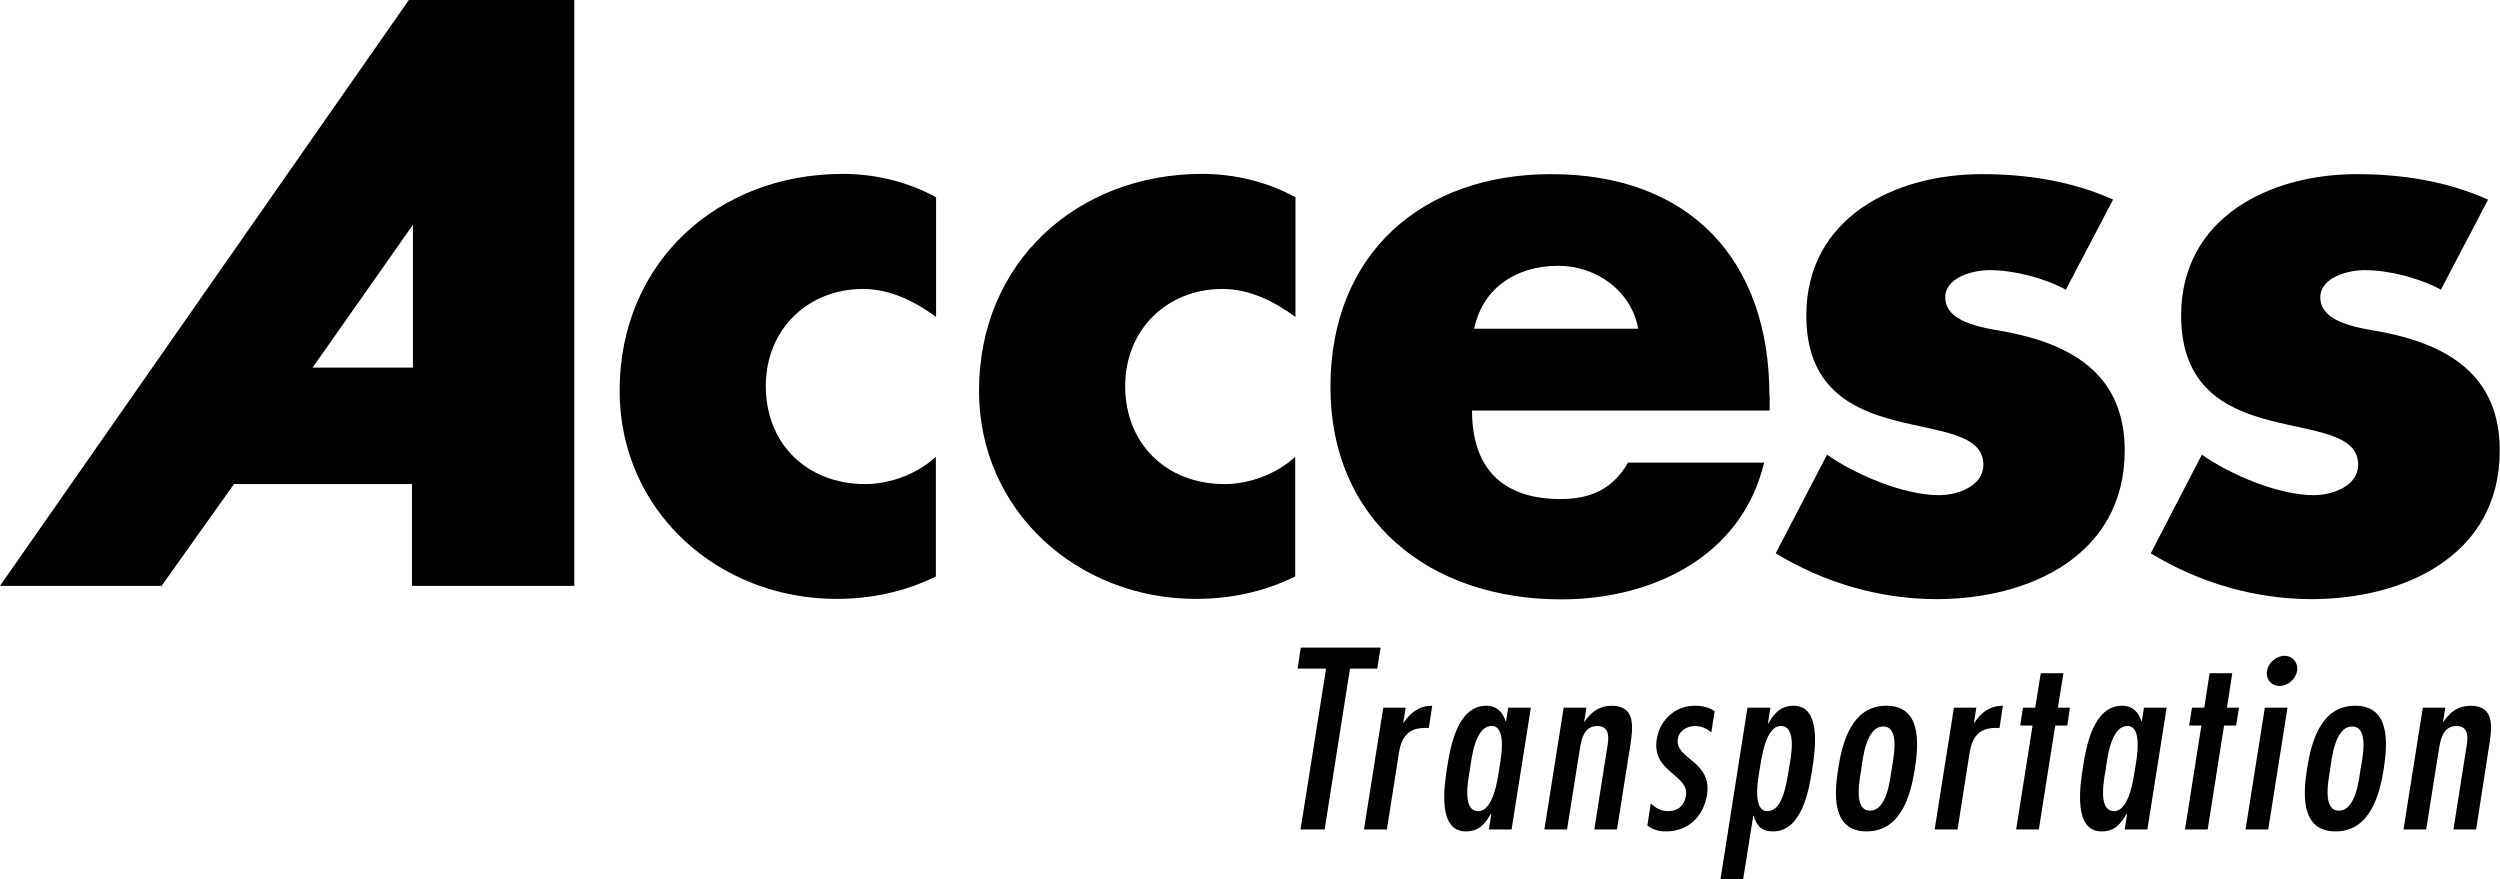
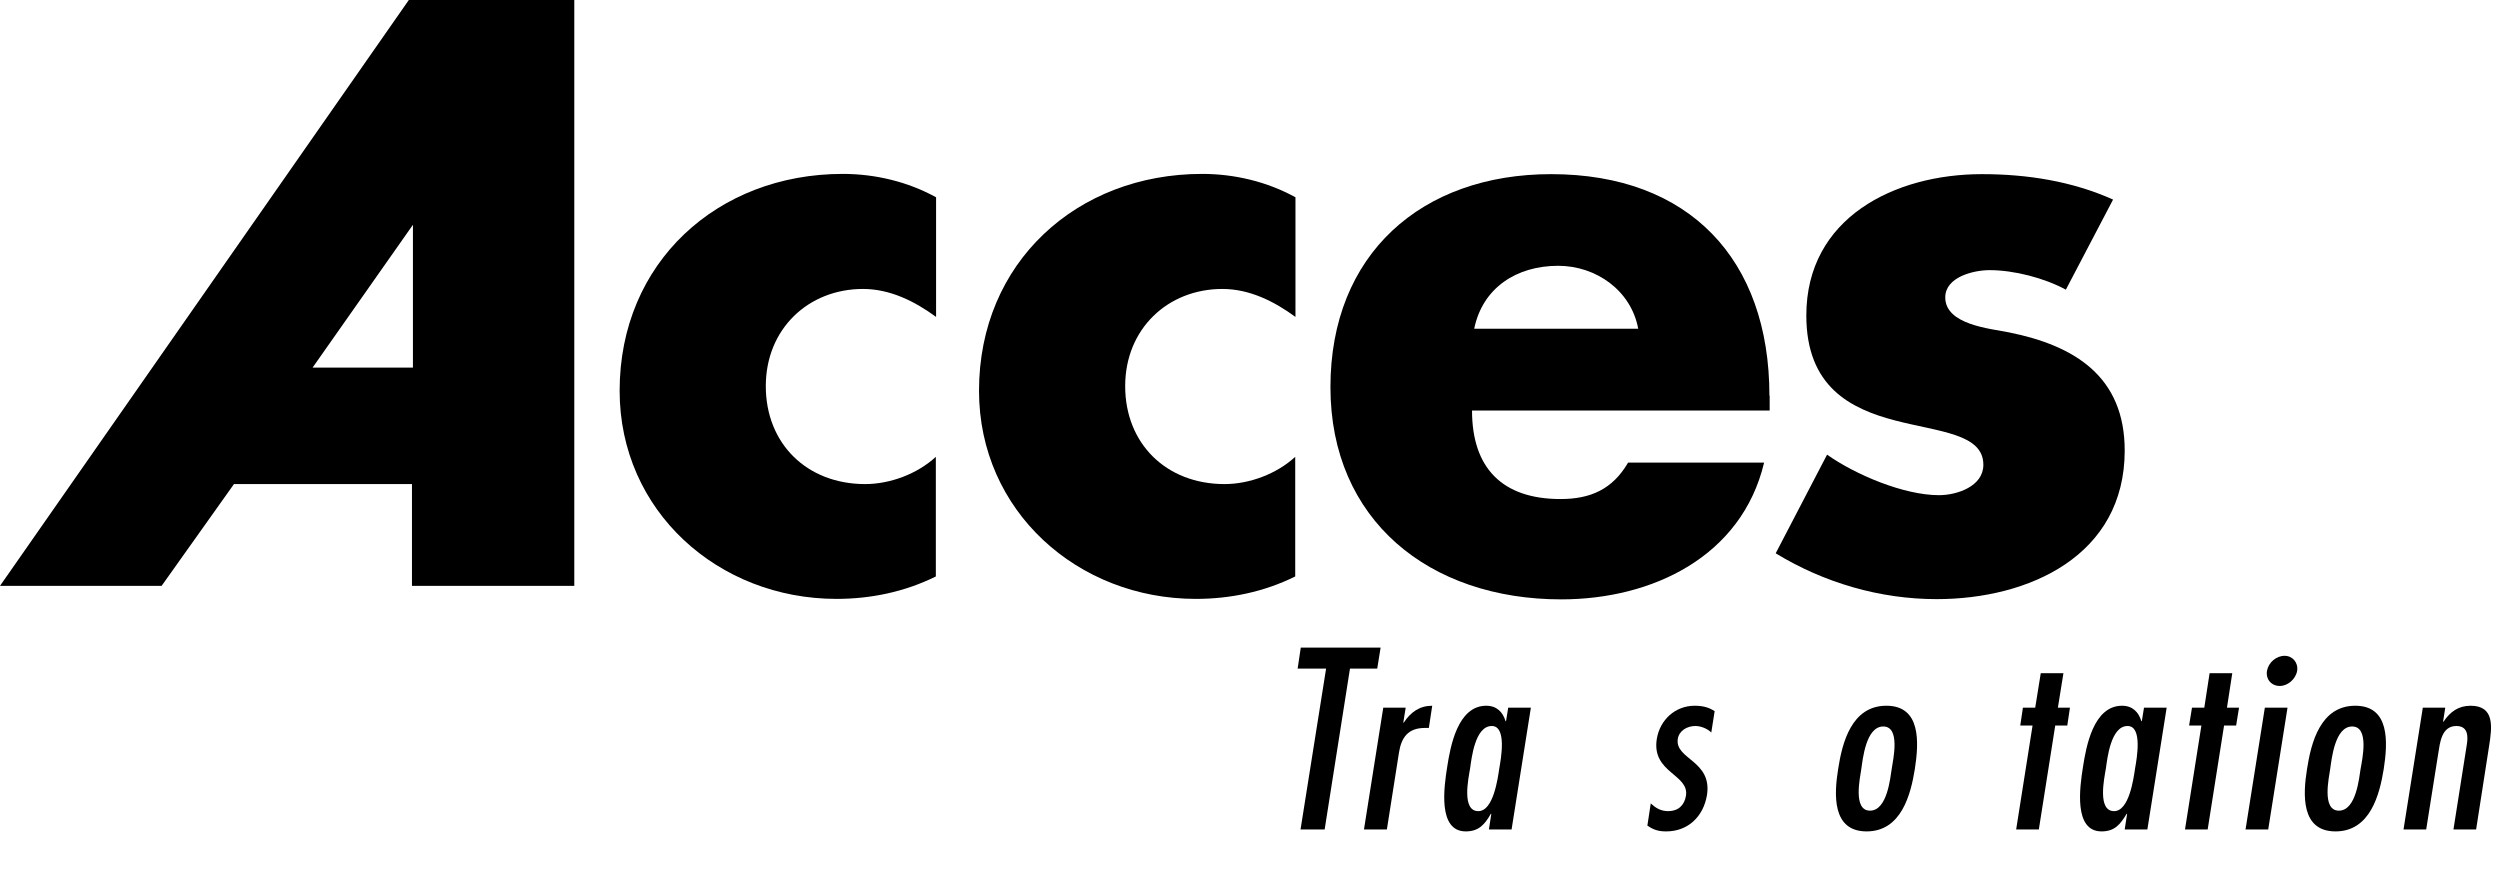
<svg xmlns="http://www.w3.org/2000/svg" id="Layer_2" data-name="Layer 2" viewBox="0 0 103.65 36.46">
  <defs>
    <style>
      .cls-1 {
        stroke-width: 0px;
      }
    </style>
  </defs>
  <g id="FRONT">
    <g>
      <g>
        <path class="cls-1" d="m87.62,8.28c-1.71-.77-3.58-1.06-5.45-1.06-3.61,0-7.28,1.8-7.28,5.86,0,2.96,1.84,3.87,3.67,4.35,1.84.48,3.67.55,3.67,1.84,0,.9-1.1,1.26-1.84,1.26-1.45,0-3.45-.84-4.64-1.68l-2.13,4.09c2,1.22,4.32,1.9,6.67,1.9,3.83,0,7.8-1.8,7.8-6.16,0-3.06-2.06-4.35-4.8-4.9-.8-.16-2.64-.32-2.64-1.45,0-.84,1.16-1.13,1.84-1.13,1,0,2.26.32,3.16.81l1.96-3.74Z" />
-         <path class="cls-1" d="m103.16,8.28c-1.71-.77-3.58-1.06-5.45-1.06-3.61,0-7.28,1.8-7.28,5.86,0,2.96,1.84,3.87,3.67,4.35,1.84.48,3.67.55,3.67,1.84,0,.9-1.1,1.26-1.84,1.26-1.45,0-3.45-.84-4.64-1.68l-2.12,4.09c2,1.22,4.32,1.9,6.67,1.9,3.83,0,7.8-1.8,7.8-6.16,0-3.06-2.06-4.35-4.8-4.9-.8-.16-2.64-.32-2.64-1.45,0-.84,1.16-1.13,1.84-1.13,1,0,2.26.32,3.16.81l1.96-3.74Z" />
      </g>
      <path class="cls-1" d="m16.95,0L0,24.29h6.7l3-4.22h7.38v4.22s6.73,0,6.73,0V0h-6.86Zm.17,9.32v5.92h-4.16l4.16-5.92Z" />
      <path class="cls-1" d="m38.81,8.18c-1.16-.64-2.51-.97-3.87-.97-5.19,0-9.25,3.67-9.25,8.99,0,4.99,4.09,8.63,8.99,8.63,1.42,0,2.83-.29,4.12-.93v-4.96c-.77.71-1.9,1.13-2.93,1.13-2.42,0-4.12-1.68-4.12-4.06s1.77-4.03,4.03-4.03c1.13,0,2.16.52,3.03,1.16v-4.96Z" />
      <path class="cls-1" d="m53.71,8.18c-1.16-.64-2.51-.97-3.87-.97-5.19,0-9.25,3.67-9.25,8.99,0,4.99,4.09,8.63,8.99,8.63,1.42,0,2.83-.29,4.12-.93v-4.96c-.77.71-1.9,1.13-2.93,1.13-2.42,0-4.12-1.68-4.12-4.06s1.77-4.03,4.03-4.03c1.13,0,2.16.52,3.03,1.16v-4.96Z" />
      <path class="cls-1" d="m73.36,16.4c0-5.64-3.32-9.18-9.05-9.18-5.38,0-9.15,3.32-9.15,8.83s4.09,8.8,9.57,8.8c3.77,0,7.48-1.77,8.41-5.67h-5.64c-.64,1.1-1.55,1.51-2.8,1.51-2.42,0-3.67-1.29-3.67-3.67h12.34v-.61Zm-12.24-2.77c.35-1.71,1.77-2.61,3.48-2.61,1.58,0,3.03,1.03,3.32,2.61h-6.8Z" />
      <polygon class="cls-1" points="53.93 26.85 53.8 27.72 54.98 27.72 53.92 34.39 54.92 34.39 55.97 27.72 57.1 27.72 57.24 26.85 53.93 26.85" />
      <path class="cls-1" d="m58.29,29.34h-.94l-.8,5.05h.95l.5-3.18c.1-.64.38-1.03,1.08-1.03h.16s.14-.92.14-.92c-.52,0-.89.26-1.18.7h-.02l.1-.62Z" />
      <path class="cls-1" d="m61.73,34.39h.94l.8-5.05h-.94l-.09.56h-.02c-.11-.37-.36-.64-.8-.64-1.19,0-1.49,1.7-1.62,2.54-.13.82-.4,2.67.77,2.67.54,0,.79-.29,1.04-.73h.02l-.1.65Zm-.44-.76c-.7,0-.41-1.35-.34-1.77.06-.41.2-1.76.9-1.76.63,0,.38,1.36.31,1.76-.06.4-.24,1.77-.87,1.77" />
-       <path class="cls-1" d="m65.77,29.34h-.94l-.8,5.05h.94l.5-3.15c.07-.43.13-1.14.75-1.14.5,0,.49.45.43.8l-.55,3.49h.94l.55-3.47c.12-.77.23-1.66-.77-1.66-.5,0-.85.25-1.12.66h-.02l.09-.58Z" />
      <path class="cls-1" d="m71.08,29.48c-.24-.16-.5-.22-.82-.22-.8,0-1.44.58-1.57,1.38-.22,1.4,1.35,1.46,1.21,2.35-.06.39-.32.64-.73.64-.32,0-.52-.13-.73-.32l-.14.92c.25.17.45.24.78.24.9,0,1.54-.61,1.69-1.5.23-1.44-1.33-1.48-1.21-2.33.05-.34.38-.54.73-.54.23,0,.5.11.66.27l.14-.89Z" />
-       <path class="cls-1" d="m73.39,29.34h-.94l-1.12,7.12h.94l.42-2.64h.02c.12.41.31.65.8.65,1.19,0,1.49-1.7,1.62-2.55.13-.82.4-2.66-.77-2.66-.52,0-.8.3-1.04.73h-.02l.1-.65Zm-.12,4.29c-.63,0-.38-1.36-.31-1.76.07-.41.24-1.77.87-1.77.7,0,.41,1.36.34,1.77-.13.84-.31,1.76-.9,1.76" />
      <path class="cls-1" d="m77.53,33.61c-.72,0-.41-1.37-.36-1.73.06-.4.19-1.76.91-1.76s.41,1.36.35,1.76c-.06.36-.18,1.73-.9,1.73m-.14.86c1.44,0,1.83-1.53,2-2.59.17-1.1.26-2.62-1.18-2.62s-1.83,1.52-2,2.62c-.17,1.06-.26,2.59,1.18,2.59" />
-       <path class="cls-1" d="m81.95,29.34h-.94l-.8,5.05h.95l.5-3.18c.1-.64.38-1.03,1.08-1.03h.16s.14-.92.14-.92c-.52,0-.89.26-1.18.7h-.02l.1-.62Z" />
      <polygon class="cls-1" points="84.61 27.91 84.38 29.34 83.87 29.34 83.76 30.08 84.27 30.08 83.59 34.39 84.53 34.39 85.21 30.08 85.71 30.08 85.82 29.34 85.32 29.34 85.55 27.91 84.61 27.91" />
      <path class="cls-1" d="m88.09,34.39h.94l.8-5.05h-.94l-.09.56h-.02c-.11-.37-.36-.64-.8-.64-1.19,0-1.49,1.7-1.62,2.54-.13.82-.4,2.67.77,2.67.54,0,.78-.29,1.04-.73h.02l-.1.65Zm-.44-.76c-.7,0-.41-1.35-.34-1.77.06-.41.2-1.76.9-1.76.63,0,.38,1.36.31,1.76-.06.4-.24,1.77-.87,1.77" />
      <polygon class="cls-1" points="91.61 27.91 91.39 29.34 90.88 29.34 90.76 30.08 91.27 30.08 90.59 34.39 91.53 34.39 92.21 30.08 92.71 30.08 92.83 29.34 92.33 29.34 92.55 27.91 91.61 27.91" />
      <path class="cls-1" d="m94.52,28.44c.33,0,.66-.28.72-.63.05-.34-.19-.62-.52-.62-.35,0-.67.28-.73.62-.06.35.18.63.53.63m.32.9h-.94l-.8,5.05h.94l.8-5.05Z" />
      <path class="cls-1" d="m96.97,33.61c-.72,0-.41-1.37-.36-1.73.06-.4.19-1.76.91-1.76s.42,1.36.35,1.76c-.06.36-.18,1.73-.9,1.73m-.14.86c1.44,0,1.83-1.53,2-2.59.17-1.1.26-2.62-1.18-2.62s-1.83,1.52-2,2.62c-.17,1.06-.26,2.59,1.18,2.59" />
      <path class="cls-1" d="m101.39,29.34h-.94l-.8,5.05h.94l.5-3.15c.07-.43.13-1.14.75-1.14.5,0,.49.45.43.8l-.55,3.49h.94l.54-3.47c.12-.77.24-1.66-.77-1.66-.5,0-.85.25-1.12.66h-.02l.09-.58Z" />
    </g>
  </g>
</svg>